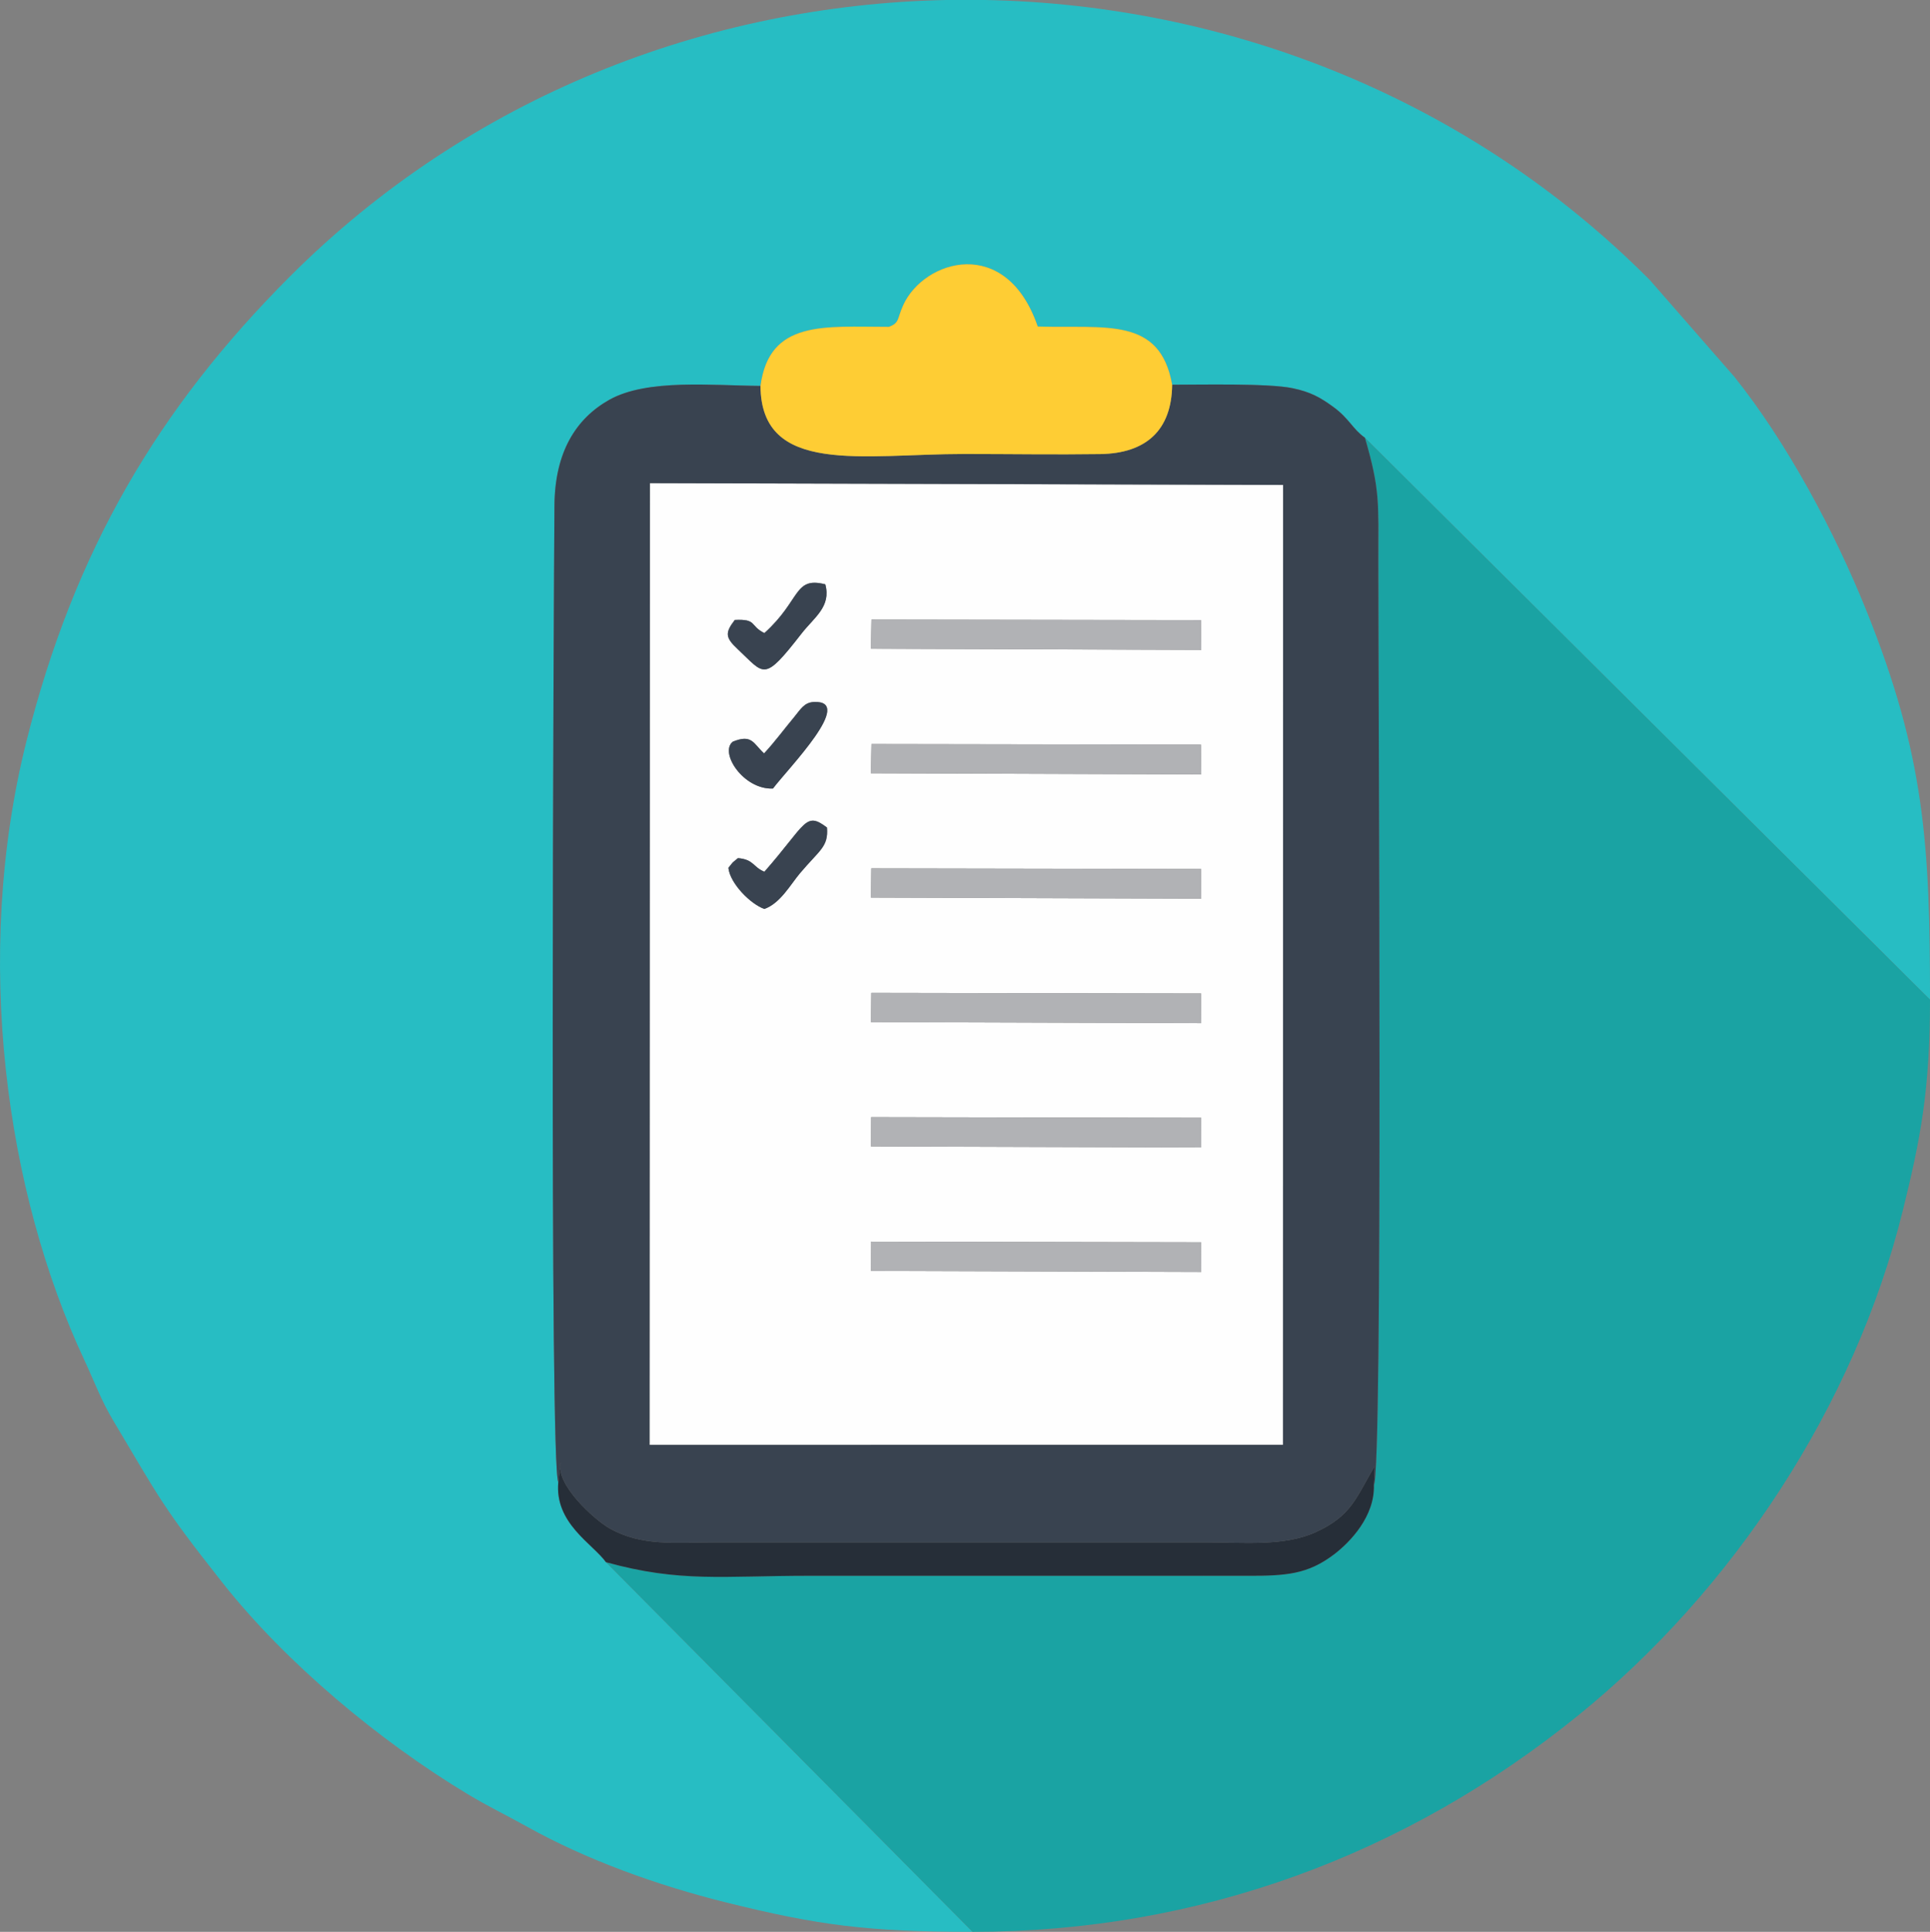
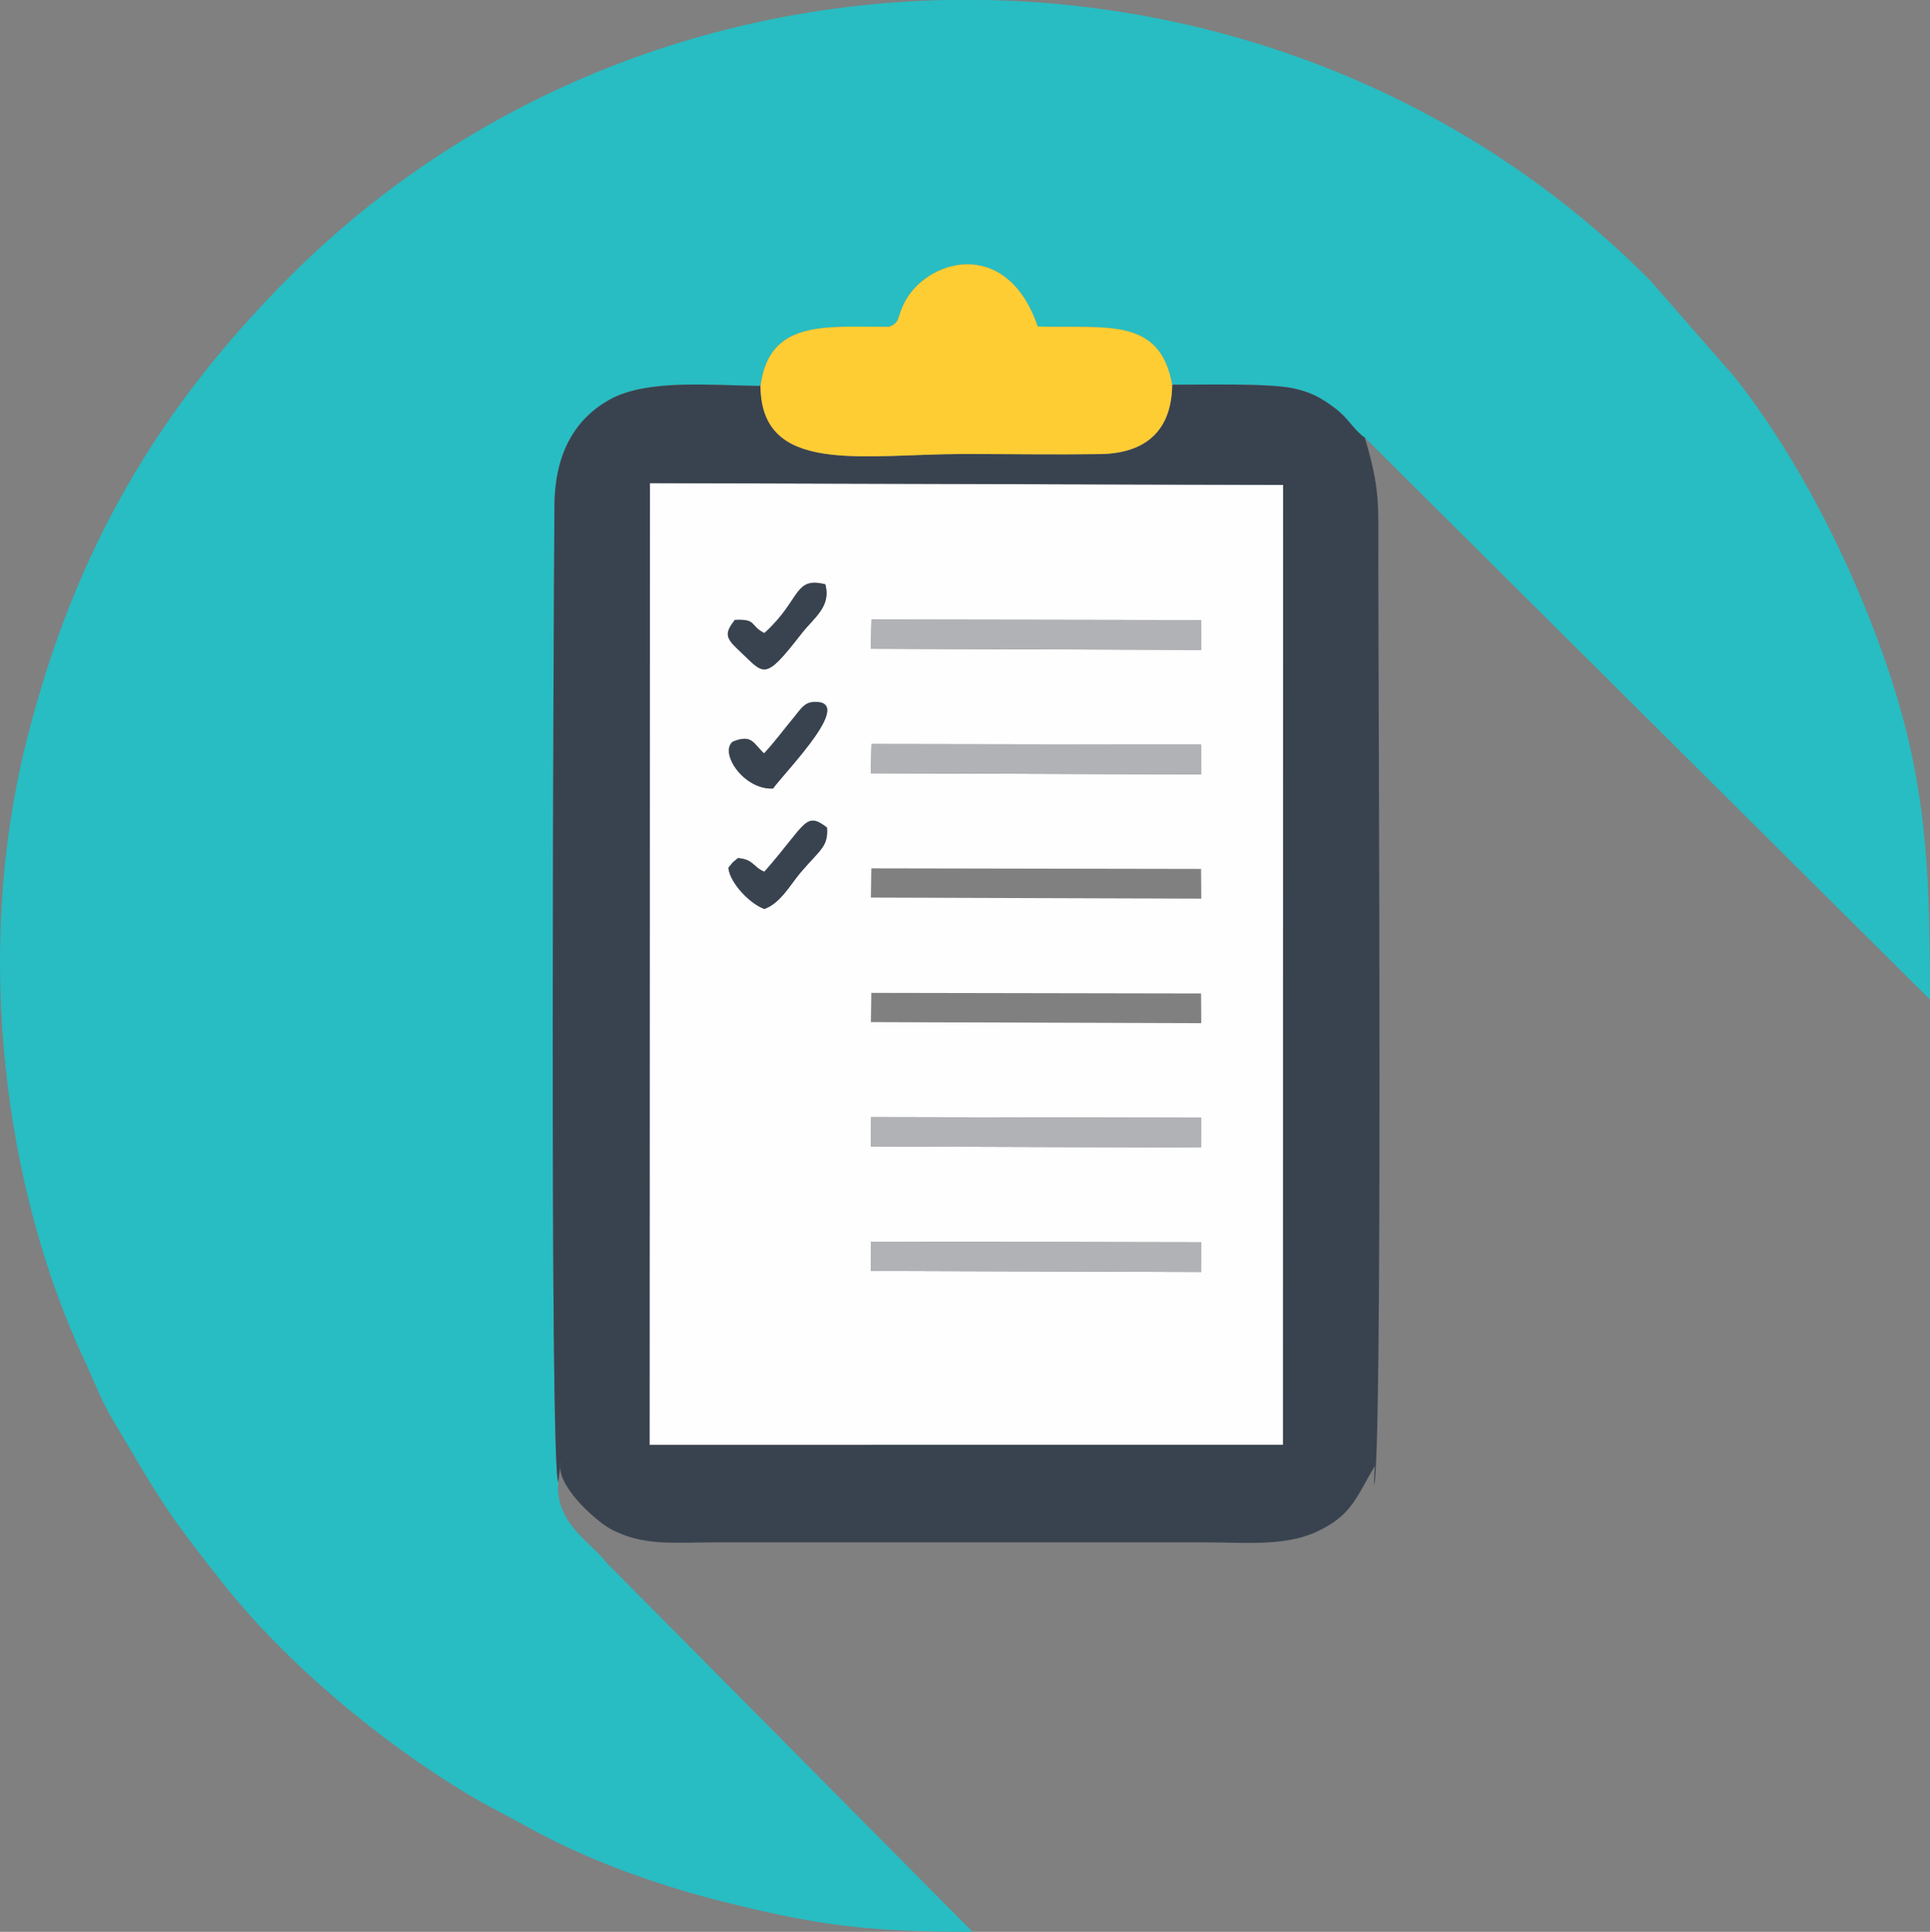
<svg xmlns="http://www.w3.org/2000/svg" xml:space="preserve" width="180.493mm" height="180.622mm" version="1.1" style="shape-rendering:geometricPrecision; text-rendering:geometricPrecision; image-rendering:optimizeQuality; fill-rule:evenodd; clip-rule:evenodd" viewBox="0 0 2414.51 2416.24">
  <rect x="0" y="0" width="2414.51" height="2416.24" fill="#808080" stroke="none" />
  <defs>
    <style type="text/css"> .fil1 {fill:#1AA3A3} .fil5 {fill:#262E38} .fil0 {fill:#27BDC3} .fil3 {fill:#394350} .fil6 {fill:#B1B2B5} .fil4 {fill:#FECD34} .fil2 {fill:#FEFEFE} </style>
  </defs>
  <g id="Слой_x0020_1">
    <g id="_3228471014144">
      <path class="fil0" d="M1216.69 2416.24l-458.6 -462.34c-16.71,-23.19 -64.44,-48.5 -59.63,-100.25 -11.24,-16.31 -5.71,-1106.24 -4.81,-1221.45 0.52,-66.72 26.82,-108.73 68.76,-132.23 47.38,-26.55 129.25,-17.66 189,-17.31 11.01,-82.81 80.08,-73.87 160.59,-73.87 13.65,-5.01 10,-9.73 18.02,-27.27 25.88,-56.64 128.73,-88.19 168.23,26.85 84.67,2.75 152.88,-13 168.16,72.82 35.83,0.01 120.48,-1.95 150.7,4.37 22.16,4.63 34.59,11.34 51.74,24.01 19.24,14.21 23.68,27.4 38.7,37.88l706.96 702.78c0,-193.48 -6.57,-304.97 -79.54,-486.41 -39.9,-99.22 -99.37,-210.23 -165.2,-292.56l-105.64 -120.88c-226.05,-227.36 -528.31,-344.93 -832.61,-350.39l-47.36 0c-298.93,6.07 -596.13,120.5 -821.32,345.68 -165.65,165.65 -270.12,344.02 -329.66,581.14 -68.05,270.98 -25.16,565.67 72.06,773.68 13.3,28.46 20.83,50.23 36.61,76.65 58.08,97.29 60.76,106.67 136.86,202.93 78.84,99.72 196.2,197.71 306.8,264.22 26.18,15.75 47.55,25.73 73.19,40.07 75.08,41.96 163.9,73.83 249.43,95.07 115.92,28.79 177.76,36.8 308.56,36.8z" />
-       <path class="fil1" d="M1718.78 1857.38c1.27,39.07 -29.48,71.33 -49.99,86.88 -32.84,24.91 -60.02,26.77 -108.41,26.66l-547.48 -0.03c-108.86,0 -161.7,8.77 -254.81,-16.99l458.6 462.34c283.85,0 542.41,-96.49 757.45,-270.48 192.64,-155.86 345.7,-386.06 406.4,-631.83 22.27,-90.15 33.97,-150.68 33.97,-263.7l-706.96 -702.78c19.24,65.75 16.81,80.95 16.79,155.71 -0.04,172.58 5.84,1140.28 -5.56,1154.22z" />
      <path class="fil2" d="M1089.84 1552.98l412.82 0.81 0.13 37.13 -413.19 -1.29 0.25 -36.65zm0 -155.73l412.82 0.8 0.13 37.13 -413.19 -1.29 0.25 -36.65zm0.23 -155.43l412.46 0.75 0.25 37.17 -413.23 -1.35 0.52 -36.57zm0 -155.73l412.46 0.74 0.25 37.17 -413.23 -1.35 0.52 -36.57zm-133.8 4.26c52.56,-59.82 50.95,-76.09 78.34,-55.31 1.85,24.21 -8.83,27.64 -33.77,57.15 -11.85,14.02 -24.62,37.7 -44.57,44.69 -17.04,-5.79 -43.07,-31.89 -45.01,-51.45 7.96,-9.65 2.43,-4.08 11.97,-12.13 20.04,1.77 18.37,10.85 33.04,17.05zm134.03 -159.7l412.12 0.68 0.36 37.26 -413.28 -1.45 0.79 -36.49zm-134.42 11.69c13.72,-14.79 25,-30.28 37.99,-45.87 7.65,-9.18 12.09,-17.91 24.37,-18.46 51.91,-2.37 -31.75,82.57 -51.25,108.27 -36.86,1.64 -67.21,-44.78 -50.35,-58.56 24.26,-9.97 25.87,2.35 39.24,14.62zm134.42 -167.42l412.12 0.68 0.36 37.26 -413.28 -1.45 0.79 -36.49zm-134.03 16.92c45.92,-41.37 36.5,-71.05 76.23,-60.98 7.63,27.95 -14,41.37 -29.64,61.46 -48.03,61.67 -45.95,51.43 -80.03,19.56 -15.62,-14.6 -15.86,-20.44 -3.56,-36.49 28.25,-1.35 18.25,7.12 37,16.45zm-143.67 1015.38l792.46 -0.08 0.14 -1200.62 -792.19 -2.24 -0.42 1202.94z" />
      <path class="fil3" d="M813.02 604.27l792.19 2.24 -0.14 1200.62 -792.46 0.08 0.42 -1202.94zm-114.56 1249.38l3.06 -24.83c-7.6,27.64 42.83,72.53 61,82.75 40.6,22.84 82.05,17.55 132.4,17.54l613.5 0c46.67,0 97.88,5.29 137.33,-12.64 45.2,-20.54 50.56,-42.94 74.15,-82.92l-1.12 23.83c11.4,-13.94 5.52,-981.64 5.56,-1154.22 0.02,-74.76 2.44,-89.96 -16.79,-155.71 -15.02,-10.48 -19.46,-23.67 -38.7,-37.88 -17.15,-12.67 -29.58,-19.38 -51.74,-24.01 -30.22,-6.32 -114.87,-4.36 -150.7,-4.37 -0.61,56.89 -32.57,85.92 -89.98,86.76 -56.36,0.82 -113.59,-0.12 -170.05,-0.12 -126.96,0 -254.18,27.47 -254.98,-85.16 -59.75,-0.35 -141.62,-9.24 -189,17.31 -41.95,23.5 -68.24,65.51 -68.76,132.23 -0.9,115.21 -6.42,1205.14 4.81,1221.45z" />
      <path class="fil4" d="M951.41 482.66c0.8,112.63 128.01,85.16 254.98,85.16 56.46,0 113.69,0.94 170.05,0.12 57.4,-0.83 89.37,-29.86 89.98,-86.76 -15.29,-85.82 -83.49,-70.07 -168.16,-72.82 -39.5,-115.05 -142.35,-83.49 -168.23,-26.85 -8.02,17.54 -4.37,22.27 -18.02,27.27 -80.52,0 -149.58,-8.94 -160.59,73.87z" />
-       <path class="fil5" d="M698.46 1853.65c-4.81,51.75 42.92,77.06 59.63,100.25 93.12,25.77 145.95,16.99 254.81,16.99l547.48 0.03c48.39,0.11 75.57,-1.75 108.41,-26.66 20.51,-15.56 51.27,-47.82 49.99,-86.88l1.12 -23.83c-23.59,39.98 -28.96,62.38 -74.15,82.92 -39.44,17.92 -90.66,12.64 -137.33,12.64l-613.5 0c-50.36,0 -91.8,5.3 -132.4,-17.54 -18.17,-10.22 -68.6,-55.11 -61,-82.75l-3.06 24.83z" />
      <polygon class="fil6" points="1089.6,1433.89 1502.79,1435.18 1502.66,1398.05 1089.84,1397.25 " />
      <polygon class="fil6" points="1089.6,1589.63 1502.79,1590.91 1502.66,1553.78 1089.84,1552.98 " />
-       <polygon class="fil6" points="1089.55,1122.65 1502.79,1124 1502.53,1086.83 1090.07,1086.09 " />
-       <polygon class="fil6" points="1089.55,1278.39 1502.79,1279.74 1502.53,1242.56 1090.07,1241.82 " />
      <polygon class="fil6" points="1089.51,811.39 1502.79,812.84 1502.42,775.59 1090.3,774.91 " />
      <polygon class="fil6" points="1089.51,967.13 1502.79,968.58 1502.42,931.32 1090.3,930.64 " />
      <path class="fil3" d="M955.89 942.33c-13.37,-12.27 -14.98,-24.59 -39.24,-14.62 -16.86,13.77 13.5,60.2 50.35,58.56 19.5,-25.7 103.16,-110.63 51.25,-108.27 -12.29,0.56 -16.72,9.28 -24.37,18.46 -12.99,15.58 -24.26,31.08 -37.99,45.87z" />
      <path class="fil3" d="M956.27 791.83c-18.75,-9.33 -8.75,-17.8 -37,-16.45 -12.31,16.05 -12.07,21.89 3.56,36.49 34.09,31.86 32,42.11 80.03,-19.56 15.64,-20.08 37.27,-33.51 29.64,-61.46 -39.73,-10.07 -30.31,19.61 -76.23,60.98z" />
      <path class="fil3" d="M956.27 1090.35c-14.67,-6.2 -13,-15.28 -33.04,-17.05 -9.55,8.04 -4.01,2.48 -11.97,12.13 1.94,19.56 27.97,45.66 45.01,51.45 19.95,-6.99 32.71,-30.66 44.57,-44.69 24.94,-29.5 35.62,-32.93 33.77,-57.15 -27.39,-20.78 -25.78,-4.51 -78.34,55.31z" />
    </g>
  </g>
</svg>